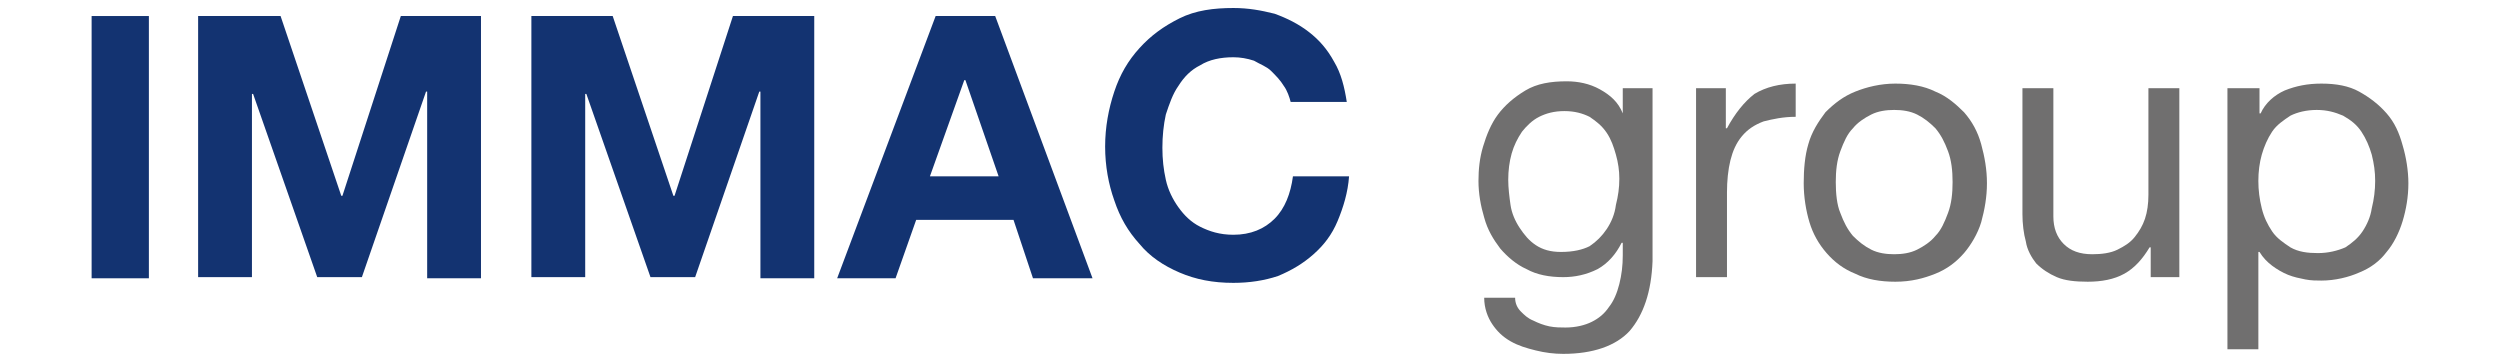
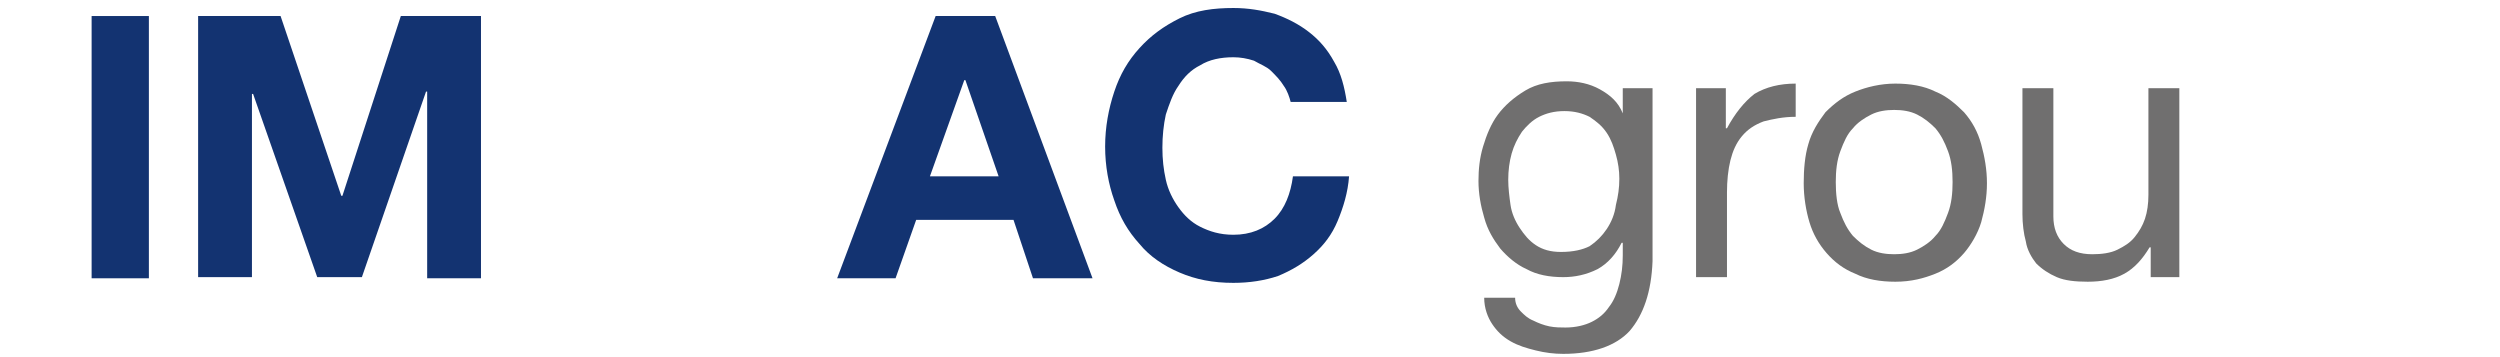
<svg xmlns="http://www.w3.org/2000/svg" version="1.1" id="Ebene_1" x="0px" y="0px" viewBox="0 0 218.3 31.2" style="enable-background:new 0 0 218.3 31.2;" xml:space="preserve">
  <style type="text/css">
	.st0{fill:#133371;}
	.st1{fill:#706F6F;}
</style>
  <g>
    <g>
      <path class="st0" d="M13,1.4v22.9H8V1.4H13z" />
      <path class="st0" d="M24.5,1.4l5.3,15.7h0.1L35,1.4H42v22.9h-4.7V8h-0.1l-5.6,16.2h-3.9l-5.6-16h-0.1v16h-4.7V1.4H24.5z" />
-       <path class="st0" d="M53.5,1.4l5.3,15.7h0.1L64,1.4h7.1v22.9h-4.7V8h-0.1l-5.6,16.2h-3.9l-5.6-16h-0.1v16h-4.7V1.4H53.5z" />
      <path class="st0" d="M86.9,1.4l8.5,22.9h-5.2l-1.7-5.1h-8.5l-1.8,5.1h-5.1l8.6-22.9H86.9z M87.2,15.4L84.3,7h-0.1l-3,8.4H87.2z" />
      <path class="st0" d="M112.1,7.5c-0.3-0.5-0.7-0.9-1.1-1.3c-0.4-0.4-1-0.6-1.5-0.9c-0.6-0.2-1.2-0.3-1.8-0.3    c-1.1,0-2.1,0.2-2.9,0.7c-0.8,0.4-1.4,1-1.9,1.8c-0.5,0.7-0.8,1.6-1.1,2.5c-0.2,0.9-0.3,1.9-0.3,2.9c0,1,0.1,1.9,0.3,2.8    c0.2,0.9,0.6,1.7,1.1,2.4c0.5,0.7,1.1,1.3,1.9,1.7c0.8,0.4,1.7,0.7,2.9,0.7c1.5,0,2.7-0.5,3.6-1.4c0.9-0.9,1.4-2.2,1.6-3.7h4.9    c-0.1,1.4-0.5,2.7-1,3.9c-0.5,1.2-1.2,2.1-2.1,2.9c-0.9,0.8-1.9,1.4-3.1,1.9c-1.2,0.4-2.5,0.6-3.9,0.6c-1.8,0-3.3-0.3-4.7-0.9    s-2.6-1.4-3.5-2.5c-1-1.1-1.7-2.3-2.2-3.8c-0.5-1.4-0.8-3-0.8-4.7c0-1.7,0.3-3.3,0.8-4.8c0.5-1.5,1.2-2.7,2.2-3.8    c1-1.1,2.1-1.9,3.5-2.6s3-0.9,4.7-0.9c1.3,0,2.4,0.2,3.6,0.5c1.1,0.4,2.1,0.9,3,1.6c0.9,0.7,1.6,1.5,2.2,2.6    c0.6,1,0.9,2.2,1.1,3.5h-4.9C112.6,8.5,112.4,7.9,112.1,7.5z" />
    </g>
    <g>
      <path class="st1" d="M142.3,28.9c-1.2,1.3-3.2,2-5.8,2c-0.8,0-1.6-0.1-2.4-0.3c-0.8-0.2-1.5-0.4-2.2-0.8c-0.7-0.4-1.2-0.9-1.6-1.5    c-0.4-0.6-0.7-1.4-0.7-2.3h2.7c0,0.5,0.2,0.9,0.5,1.2c0.3,0.3,0.6,0.6,1.1,0.8c0.4,0.2,0.9,0.4,1.4,0.5c0.5,0.1,1,0.1,1.4,0.1    c0.9,0,1.7-0.2,2.3-0.5s1.1-0.7,1.5-1.3c0.4-0.5,0.7-1.2,0.9-2c0.2-0.8,0.3-1.6,0.3-2.5v-1.1h-0.1c-0.5,1-1.2,1.8-2.1,2.3    c-1,0.5-2,0.7-3,0.7c-1.2,0-2.3-0.2-3.2-0.7c-0.9-0.4-1.7-1.1-2.3-1.8c-0.6-0.8-1.1-1.6-1.4-2.7c-0.3-1-0.5-2.1-0.5-3.2    c0-1,0.1-2,0.4-3c0.3-1,0.7-2,1.3-2.8c0.6-0.8,1.4-1.5,2.4-2.1s2.2-0.8,3.6-0.8c1,0,2,0.2,2.9,0.7c0.9,0.5,1.6,1.1,2,2.1h0V7.7    h2.6v15.1C144.2,25.5,143.5,27.5,142.3,28.9z M138.8,21.5c0.6-0.4,1.1-0.9,1.5-1.5c0.4-0.6,0.7-1.3,0.8-2.1    c0.2-0.8,0.3-1.5,0.3-2.3c0-0.7-0.1-1.4-0.3-2.1c-0.2-0.7-0.4-1.3-0.8-1.9s-0.9-1-1.5-1.4c-0.6-0.3-1.3-0.5-2.2-0.5    c-0.9,0-1.6,0.2-2.2,0.5c-0.6,0.3-1.1,0.8-1.5,1.3c-0.4,0.6-0.7,1.2-0.9,1.9c-0.2,0.7-0.3,1.5-0.3,2.3c0,0.7,0.1,1.5,0.2,2.2    c0.1,0.7,0.4,1.4,0.8,2c0.4,0.6,0.8,1.1,1.4,1.5c0.6,0.4,1.3,0.6,2.2,0.6C137.4,22,138.2,21.8,138.8,21.5z" />
      <path class="st1" d="M150.7,7.7v3.5h0.1c0.7-1.3,1.5-2.3,2.4-3c1-0.6,2.2-0.9,3.6-0.9v2.9c-1.1,0-2,0.2-2.8,0.4    c-0.8,0.3-1.4,0.7-1.9,1.3c-0.5,0.6-0.8,1.3-1,2.1s-0.3,1.8-0.3,2.8v7.4h-2.7V7.7H150.7z" />
    </g>
    <g>
      <path class="st1" d="M157.9,12.6c0.3-1.1,0.9-2,1.5-2.8C160.2,9,161,8.4,162,8c1-0.4,2.2-0.7,3.5-0.7c1.3,0,2.5,0.2,3.5,0.7    c1,0.4,1.8,1.1,2.5,1.8c0.7,0.8,1.2,1.7,1.5,2.8c0.3,1.1,0.5,2.2,0.5,3.4s-0.2,2.3-0.5,3.4c-0.3,1-0.9,2-1.5,2.7    c-0.7,0.8-1.5,1.4-2.5,1.8c-1,0.4-2.1,0.7-3.5,0.7c-1.3,0-2.5-0.2-3.5-0.7c-1-0.4-1.8-1-2.5-1.8c-0.7-0.8-1.2-1.7-1.5-2.7    c-0.3-1-0.5-2.2-0.5-3.4S157.6,13.6,157.9,12.6z M160.7,18.6c0.3,0.8,0.6,1.4,1.1,2c0.5,0.5,1,0.9,1.6,1.2c0.6,0.3,1.3,0.4,2,0.4    c0.7,0,1.4-0.1,2-0.4c0.6-0.3,1.2-0.7,1.6-1.2c0.5-0.5,0.8-1.2,1.1-2c0.3-0.8,0.4-1.7,0.4-2.7s-0.1-1.9-0.4-2.7    c-0.3-0.8-0.6-1.4-1.1-2c-0.5-0.5-1-0.9-1.6-1.2c-0.6-0.3-1.3-0.4-2-0.4c-0.7,0-1.4,0.1-2,0.4c-0.6,0.3-1.2,0.7-1.6,1.2    c-0.5,0.5-0.8,1.2-1.1,2c-0.3,0.8-0.4,1.7-0.4,2.7S160.4,17.9,160.7,18.6z" />
      <path class="st1" d="M187.8,24.2v-2.6h-0.1c-0.6,1-1.3,1.8-2.2,2.3c-0.9,0.5-2,0.7-3.2,0.7c-1.1,0-2-0.1-2.7-0.4    c-0.7-0.3-1.3-0.7-1.8-1.2c-0.4-0.5-0.8-1.2-0.9-1.9c-0.2-0.7-0.3-1.6-0.3-2.4V7.7h2.7v11.2c0,1,0.3,1.8,0.9,2.4    c0.6,0.6,1.4,0.9,2.5,0.9c0.8,0,1.6-0.1,2.2-0.4c0.6-0.3,1.1-0.6,1.5-1.1c0.4-0.5,0.7-1,0.9-1.6c0.2-0.6,0.3-1.3,0.3-2.1V7.7h2.7    v16.5H187.8z" />
-       <path class="st1" d="M197.3,7.7v2.2h0.1c0.4-0.9,1.2-1.6,2.1-2c1-0.4,2-0.6,3.2-0.6c1.3,0,2.4,0.2,3.3,0.7    c0.9,0.5,1.7,1.1,2.4,1.9s1.1,1.7,1.4,2.8c0.3,1,0.5,2.2,0.5,3.3c0,1.2-0.2,2.3-0.5,3.3s-0.8,2-1.4,2.7c-0.6,0.8-1.4,1.4-2.4,1.8    c-0.9,0.4-2.1,0.7-3.3,0.7c-0.4,0-0.9,0-1.4-0.1c-0.5-0.1-1-0.2-1.5-0.4c-0.5-0.2-1-0.5-1.4-0.8c-0.4-0.3-0.8-0.7-1.1-1.2h-0.1    v8.5h-2.7V7.7H197.3z M207.1,13.5c-0.2-0.7-0.5-1.4-0.9-2c-0.4-0.6-0.9-1-1.6-1.4c-0.7-0.3-1.4-0.5-2.3-0.5    c-0.9,0-1.7,0.2-2.3,0.5c-0.6,0.4-1.2,0.8-1.6,1.4c-0.4,0.6-0.7,1.3-0.9,2c-0.2,0.7-0.3,1.5-0.3,2.3c0,0.8,0.1,1.6,0.3,2.4    c0.2,0.8,0.5,1.4,0.9,2c0.4,0.6,1,1,1.6,1.4c0.7,0.4,1.5,0.5,2.4,0.5s1.7-0.2,2.4-0.5c0.6-0.4,1.1-0.8,1.5-1.4    c0.4-0.6,0.7-1.3,0.8-2c0.2-0.8,0.3-1.6,0.3-2.4C207.4,15,207.3,14.3,207.1,13.5z" />
    </g>
  </g>
</svg>